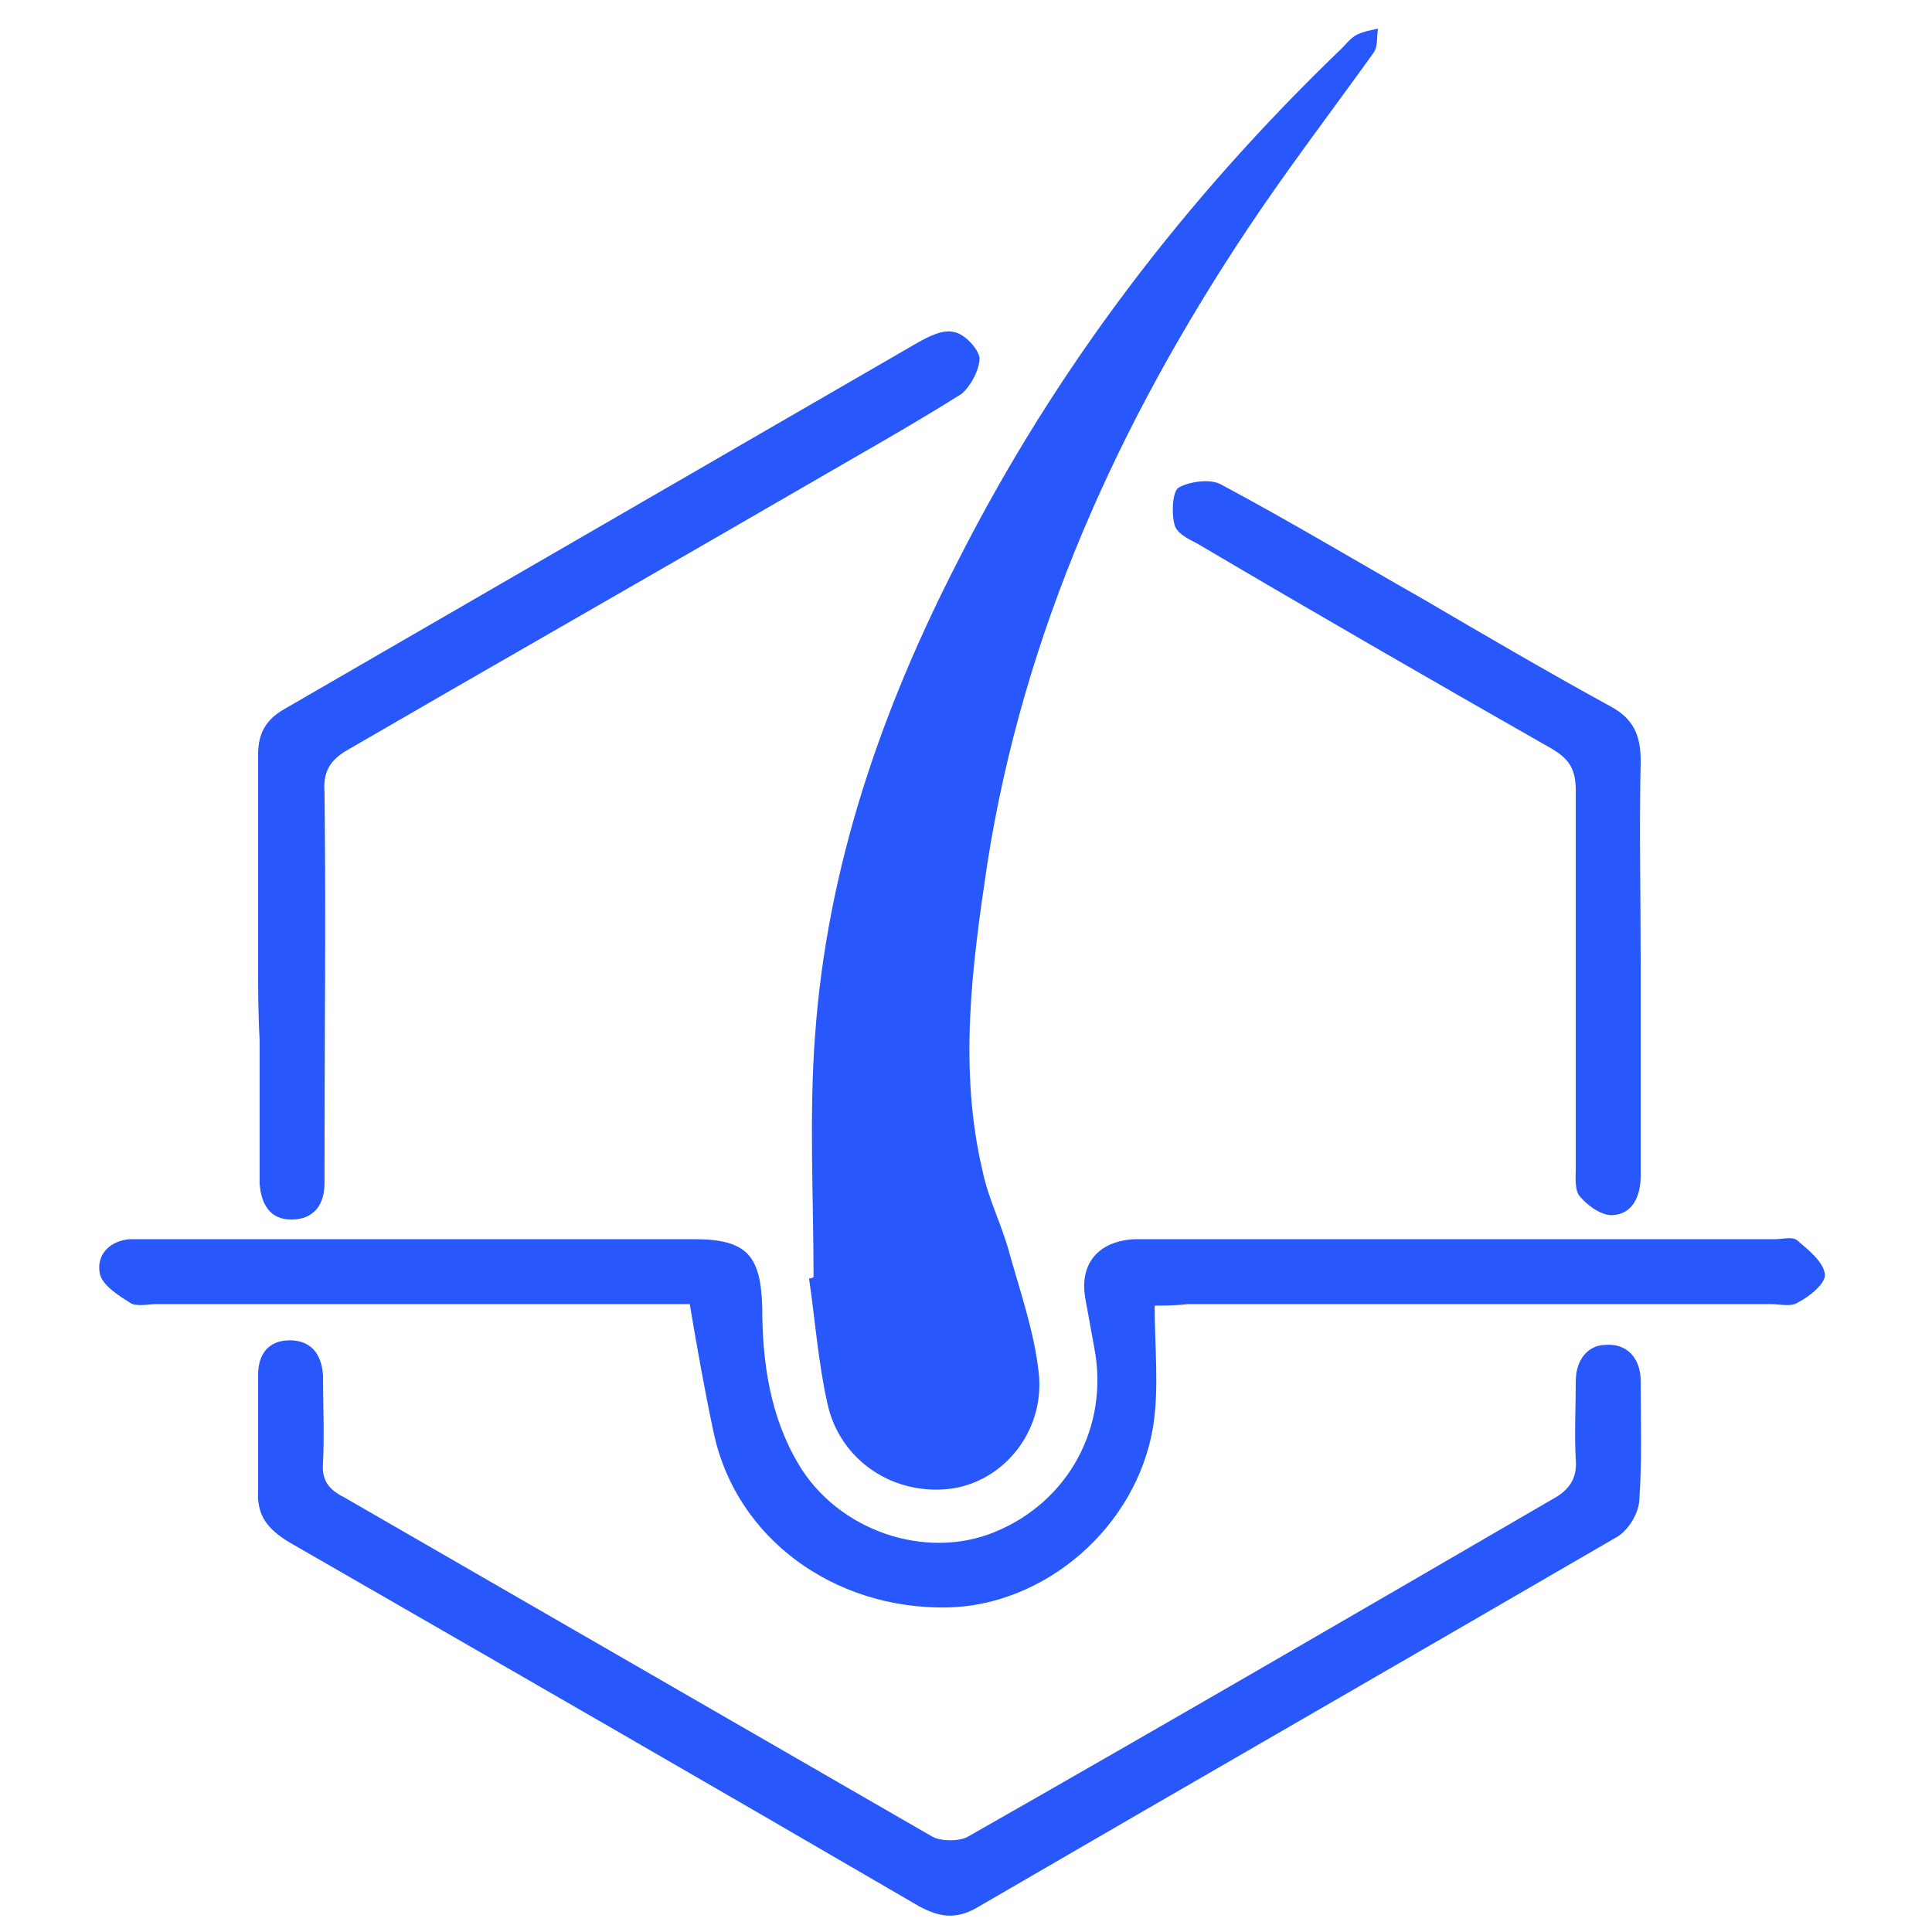
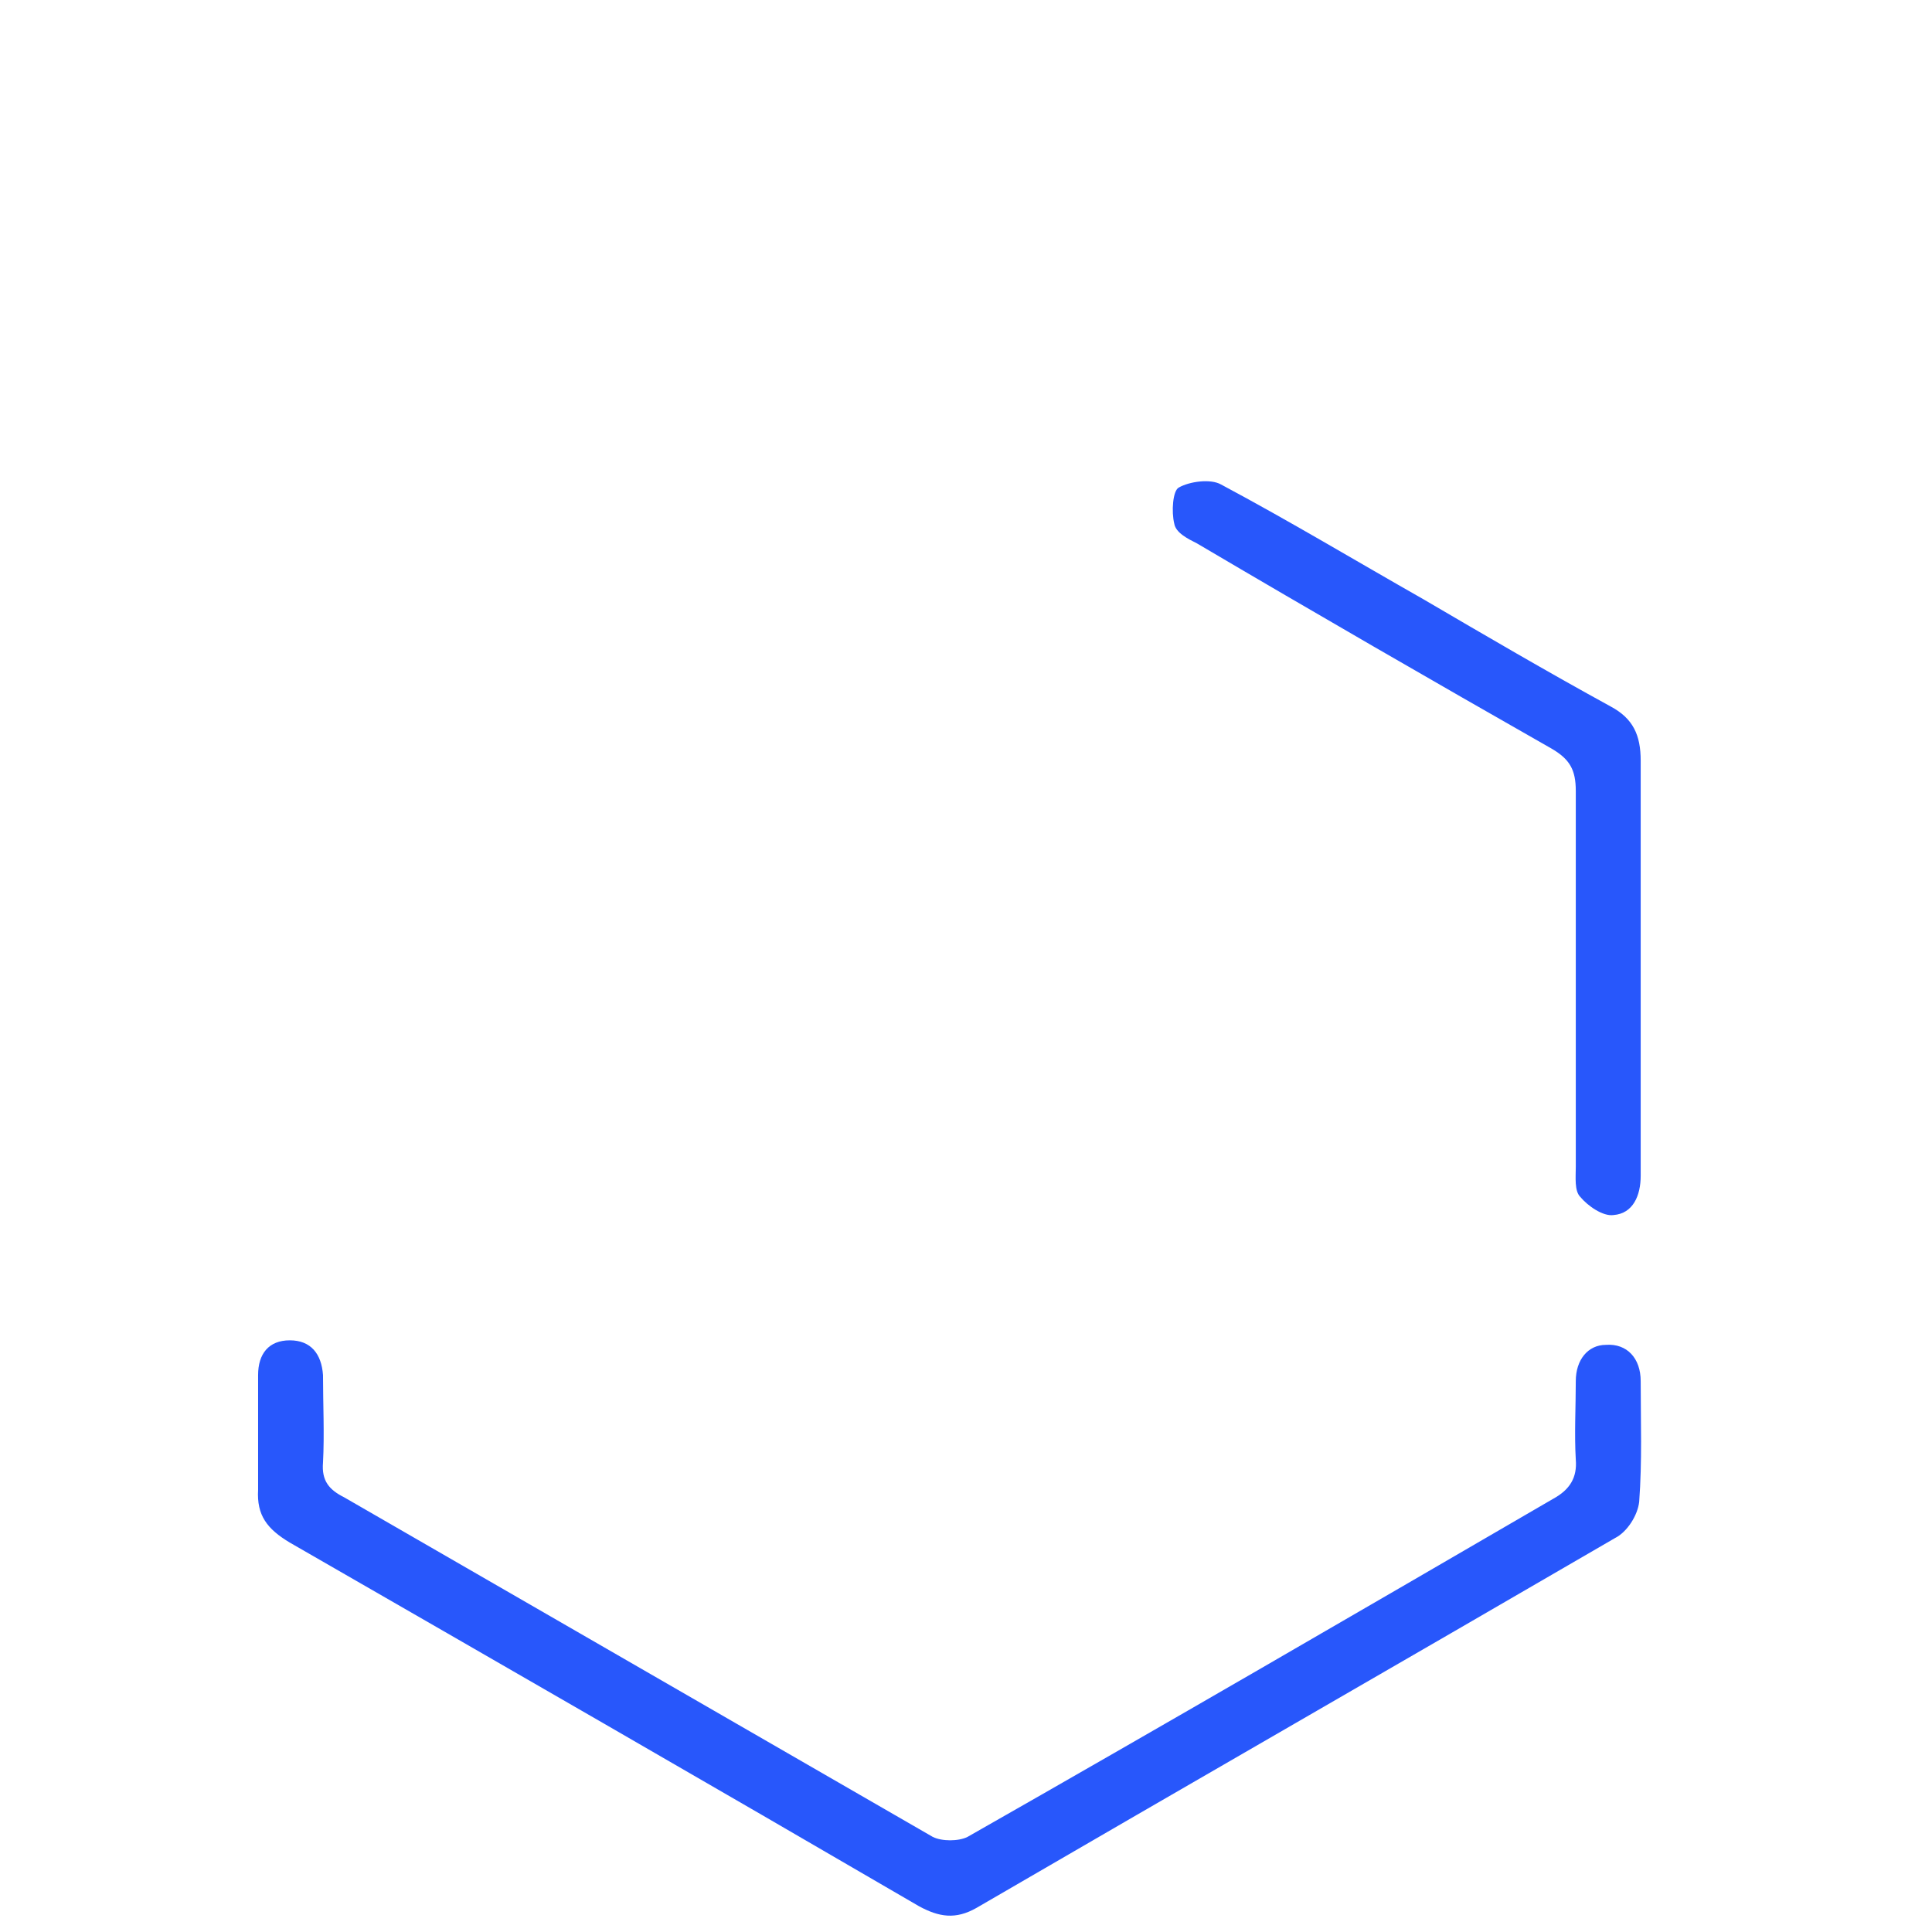
<svg xmlns="http://www.w3.org/2000/svg" version="1.1" id="图层_1" x="0px" y="0px" viewBox="0 0 128 128" style="enable-background:new 0 0 128 128;" xml:space="preserve">
  <style type="text/css">
	.st0{fill:#2857FB;}
</style>
  <g>
    <g>
      <path class="st0" d="M-174.1,13.7c-16.9,0-33.7,0-50.7,0c0-1,0-1.9,0-3.1c0.7,0,1.4,0,2.1,0c16.2,0,32.5,0,48.7,0    c2.8,0,4.2,2.3,2.9,4.9c-0.6,1.2-1.6,2.3-2.7,3.1c-9.9,7.3-7.4,23.8,4.3,28.6c9.7,4,20.9-2.1,22.8-12.4c1.1-6.1-0.4-11.3-4.9-15.6    c-0.9-0.9-1.8-1.8-2.4-2.9c-1.5-2.6,0.4-5.7,3.3-5.7c16.5,0,33.1,0,49.6,0c0.5,0,1,0.1,1.7,0.1c0,1,0,1.8,0,3c-0.7,0-1.4,0-2.1,0    c-15.8,0-31.7,0-47.5,0c-0.8,0-1.5,0.3-2.3,0.5c0.4,0.7,0.7,1.6,1.3,2.2c3.6,3.4,5.8,7.4,6.6,12.4c1.4,9.3-4.6,19.1-13.5,21.8    c-13.7,4.2-26.9-6-26.1-20.4c0.3-5.4,2.4-10,6.7-13.5c0.9-0.7,1.7-1.6,2.5-2.4C-173.9,14.1-174,13.9-174.1,13.7z" />
      <path class="st0" d="M-135.5-52.8c-3.7,6.4-7.5,12.7-11,19.1c-3.3,6-5.9,12.4-7.7,19c-0.4,1.5-0.4,2.7,0.7,4.1    c2.7,3.5,2.8,7.5,0.7,11.3c-2.3,4.2-6,6.3-10.8,5.8c-4.2-0.4-7-2.7-8.5-6.7c-1.6-4.2,0-9.5,3.9-12.2c1.7-1.2,2.8-2.6,3.6-4.4    c4.1-8.5,9.8-15.9,16.1-22.9c3.9-4.3,8.1-8.3,12.1-12.4C-136.2-52.3-135.8-52.6-135.5-52.8z" />
    </g>
  </g>
  <g>
-     <path class="st0" d="M53.9,84.6c0-5.3-0.3-10.7,0.1-16c0.8-11.2,4.4-21.6,9.5-31.5c6.5-12.8,15.1-24,25.4-33.9   c0.3-0.3,0.6-0.7,1-0.9c0.4-0.2,0.9-0.3,1.4-0.4c-0.1,0.5,0,1.2-0.3,1.6c-2.8,3.9-5.7,7.7-8.3,11.6C74.1,28,67.8,41.9,65.4,57.3   c-1,6.7-1.9,13.5-0.3,20.3c0.4,1.9,1.3,3.6,1.8,5.5c0.7,2.5,1.6,5.1,1.9,7.7c0.5,3.8-2.1,7.2-5.6,7.8c-3.9,0.6-7.6-1.8-8.4-5.7   c-0.6-2.7-0.8-5.5-1.2-8.2C53.7,84.7,53.8,84.7,53.9,84.6z" />
-     <path class="st0" d="M76.5,86.5c0,2.8,0.3,5.4-0.1,8c-1.1,6.7-7.2,11.9-13.7,12c-7.5,0.1-13.9-4.6-15.4-11.5   c-0.6-2.8-1.1-5.6-1.6-8.6c-0.6,0-1.3,0-2,0c-11.1,0-22.2,0-33.3,0c-0.6,0-1.4,0.2-1.8-0.1c-0.8-0.5-1.9-1.2-2-2   c-0.2-1.2,0.7-2.1,2-2.2c0.4,0,0.9,0,1.3,0c12,0,24.1,0,36.1,0c3.5,0,4.4,1.1,4.5,4.5c0,3.6,0.5,7.2,2.4,10.4   c2.6,4.4,8.4,6.4,13,4.5c4.9-2,7.6-7,6.6-12.2c-0.2-1.1-0.4-2.2-0.6-3.3c-0.4-2.3,0.9-3.8,3.3-3.9c2.5,0,5.1,0,7.6,0   c11.6,0,23.2,0,34.8,0c0.5,0,1.2-0.2,1.5,0.1c0.7,0.6,1.7,1.4,1.8,2.2c0.1,0.6-1,1.5-1.8,1.9c-0.4,0.3-1.2,0.1-1.8,0.1   c-12.9,0-25.7,0-38.6,0C77.9,86.5,77.1,86.5,76.5,86.5z" />
    <path class="st0" d="M17.1,95.2c0-1.4,0-2.7,0-4.1c0-1.4,0.7-2.3,2.1-2.3c1.4,0,2.1,0.9,2.2,2.3c0,1.9,0.1,3.9,0,5.8   c-0.1,1.2,0.4,1.8,1.4,2.3c13,7.5,26,15,39,22.5c0.6,0.3,1.7,0.3,2.3,0c13-7.4,25.9-14.9,38.8-22.4c1.1-0.6,1.6-1.4,1.5-2.6   c-0.1-1.7,0-3.5,0-5.2c0-1.4,0.8-2.4,2-2.4c1.4-0.1,2.3,0.9,2.3,2.4c0,2.7,0.1,5.3-0.1,8c-0.1,0.9-0.8,2-1.6,2.4   c-14.1,8.2-28.2,16.3-42.3,24.5c-1.4,0.8-2.5,0.6-3.8-0.1c-13.9-8.1-27.8-16.1-41.7-24.1c-1.5-0.9-2.2-1.8-2.1-3.5   C17.1,97.4,17.1,96.3,17.1,95.2C17.1,95.2,17.1,95.2,17.1,95.2z" />
-     <path class="st0" d="M17.1,63.8c0-4.6,0-9.2,0-13.8c0-1.4,0.5-2.3,1.7-3c14-8.1,28-16.2,42-24.3c0.7-0.4,1.7-0.9,2.4-0.7   c0.7,0.1,1.6,1.1,1.7,1.7c0,0.8-0.6,1.9-1.2,2.4c-3.5,2.2-7.1,4.2-10.7,6.3c-10,5.8-20,11.5-30,17.3c-1.2,0.7-1.6,1.5-1.5,2.8   c0.1,8.2,0,16.4,0,24.6c0,0.4,0,0.9,0,1.3c0,1.4-0.7,2.4-2.2,2.4c-1.4,0-2-1-2.1-2.4c0-3.2,0-6.3,0-9.5   C17.1,67.1,17.1,65.4,17.1,63.8z" />
-     <path class="st0" d="M108.7,63.9c0,4.7,0,9.3,0,14c0,1.3-0.5,2.5-1.8,2.6c-0.7,0.1-1.7-0.6-2.2-1.2c-0.4-0.4-0.3-1.3-0.3-2   c0-8.3,0-16.6,0-24.9c0-1.4-0.4-2.1-1.6-2.8c-7.9-4.5-15.7-9-23.5-13.6c-0.6-0.3-1.4-0.7-1.5-1.3c-0.2-0.8-0.1-2.2,0.3-2.4   c0.7-0.4,2.1-0.6,2.8-0.2c4.5,2.4,9,5.1,13.4,7.6c4.1,2.4,8.2,4.8,12.4,7.1c1.5,0.8,2,1.9,2,3.6C108.6,54.9,108.7,59.4,108.7,63.9z   " />
+     <path class="st0" d="M108.7,63.9c0,4.7,0,9.3,0,14c0,1.3-0.5,2.5-1.8,2.6c-0.7,0.1-1.7-0.6-2.2-1.2c-0.4-0.4-0.3-1.3-0.3-2   c0-8.3,0-16.6,0-24.9c0-1.4-0.4-2.1-1.6-2.8c-7.9-4.5-15.7-9-23.5-13.6c-0.6-0.3-1.4-0.7-1.5-1.3c-0.2-0.8-0.1-2.2,0.3-2.4   c0.7-0.4,2.1-0.6,2.8-0.2c4.5,2.4,9,5.1,13.4,7.6c4.1,2.4,8.2,4.8,12.4,7.1c1.5,0.8,2,1.9,2,3.6z   " />
  </g>
</svg>